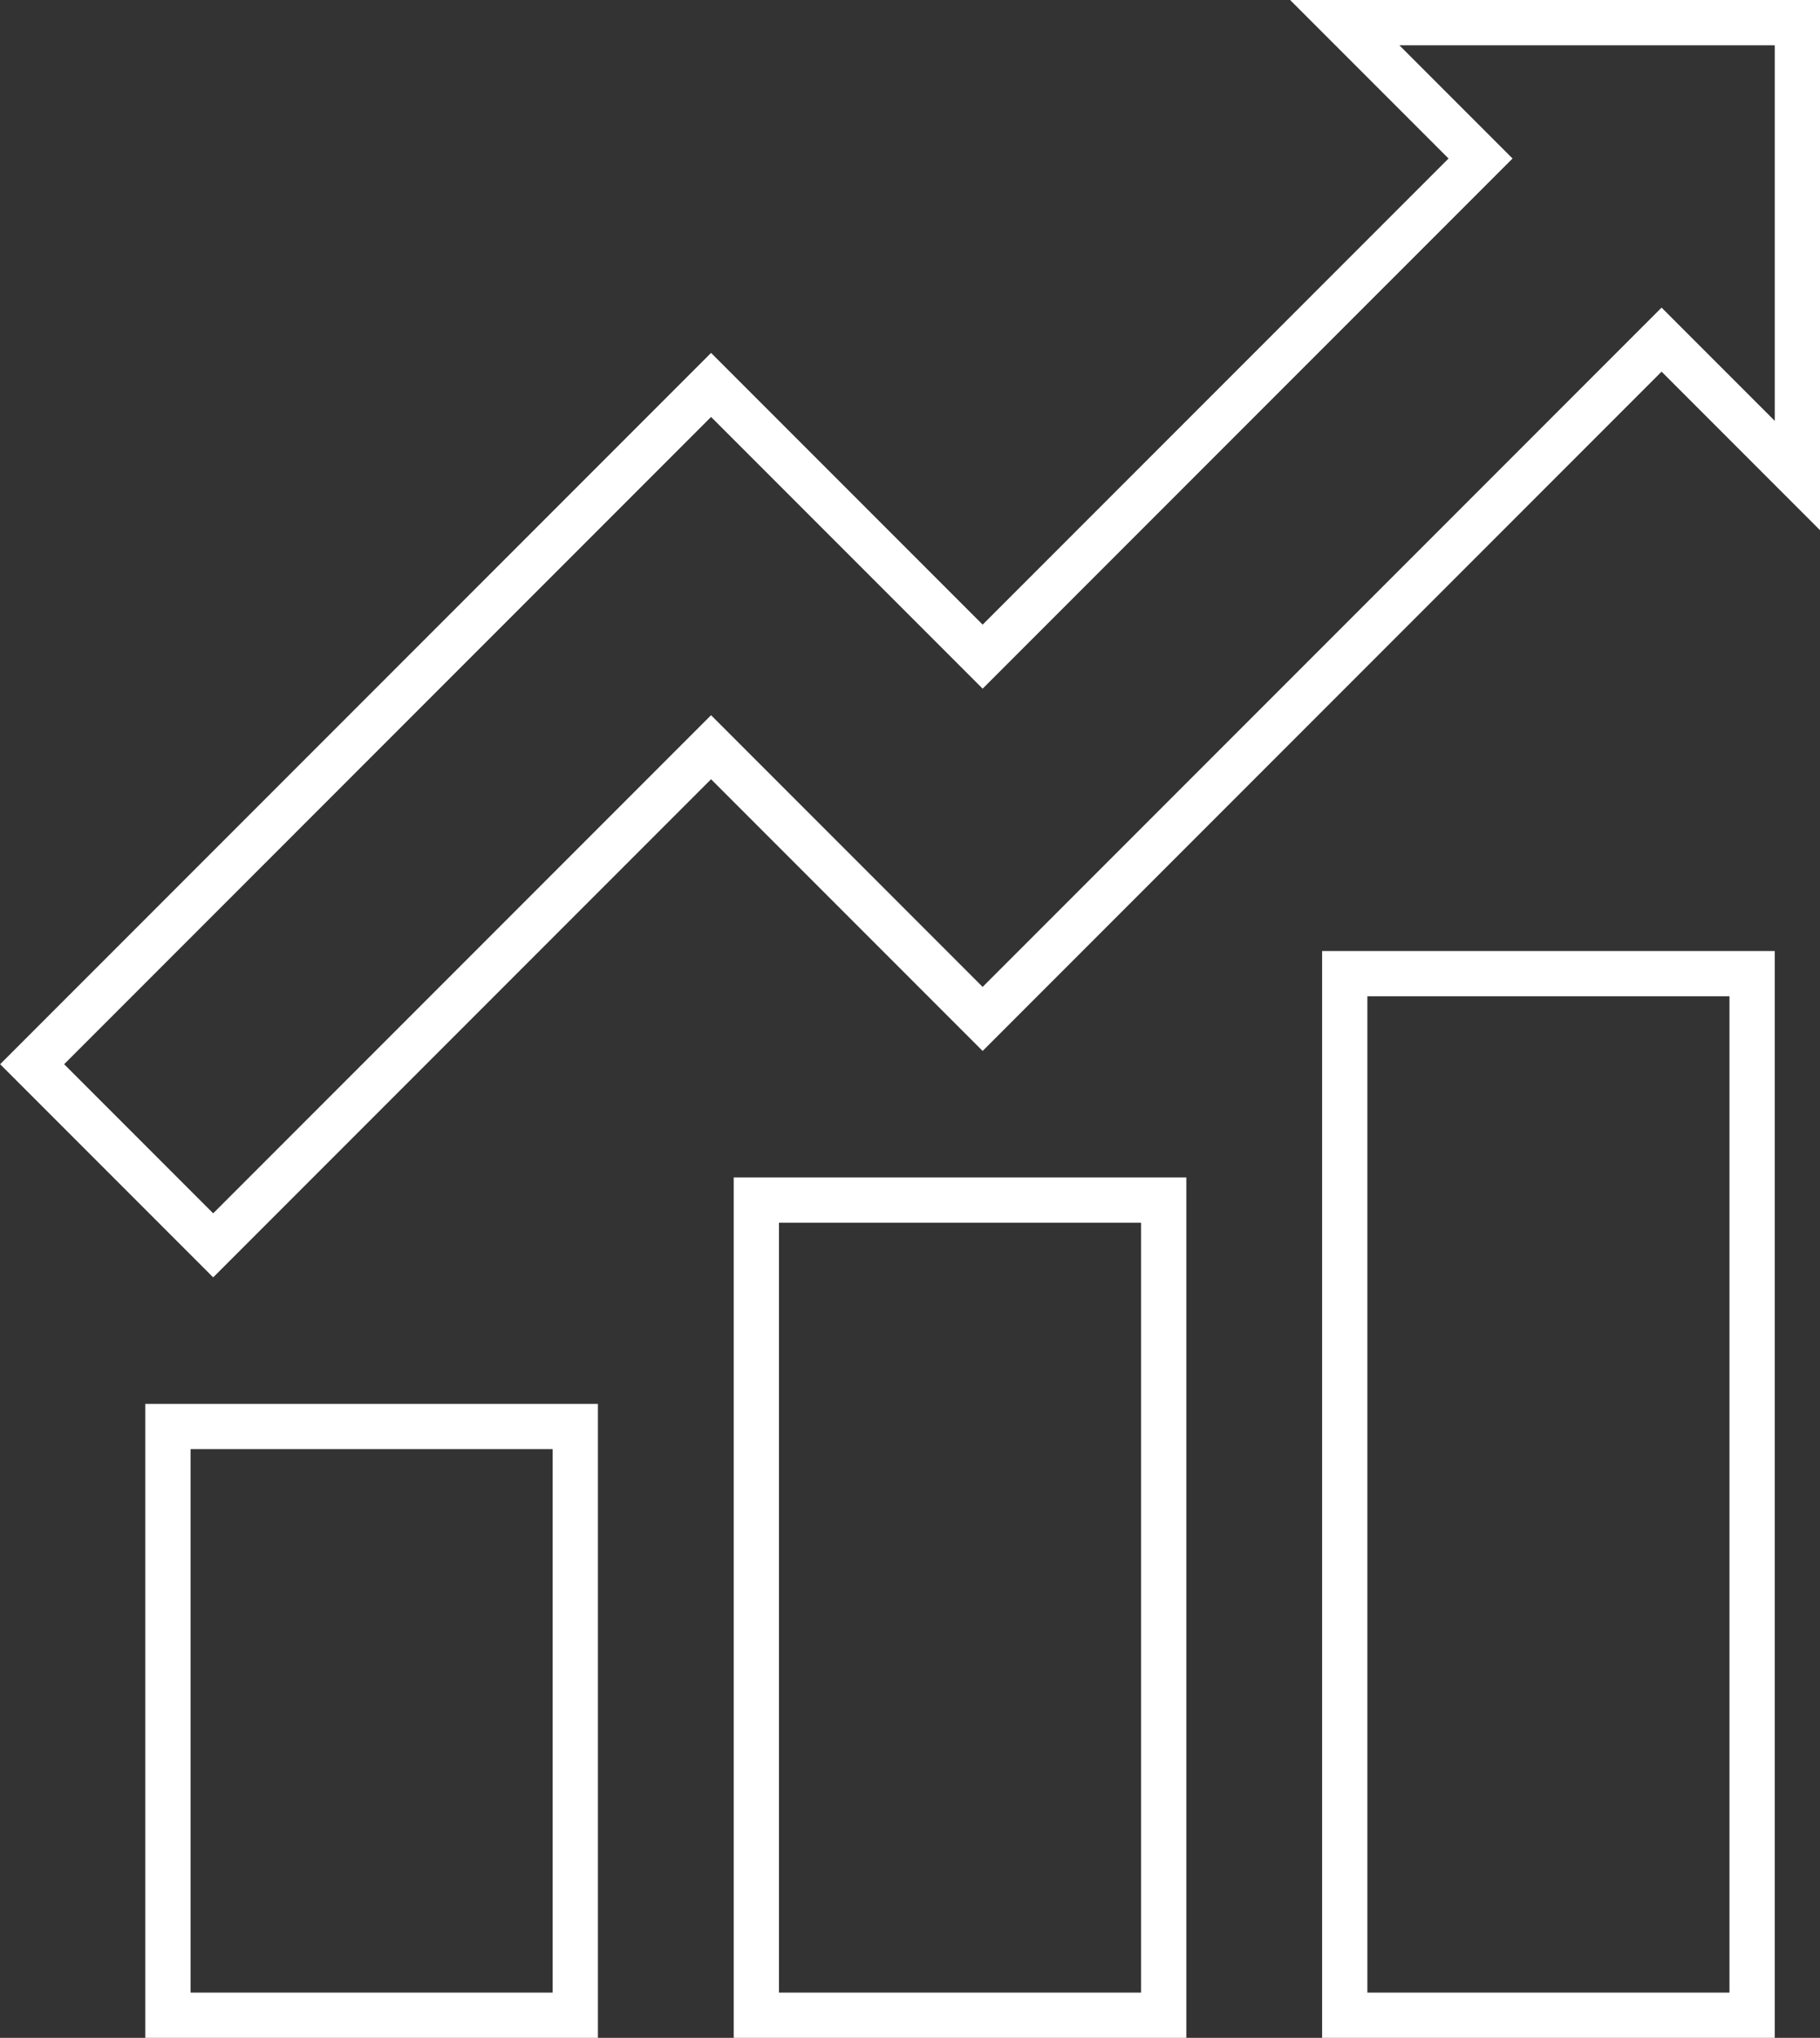
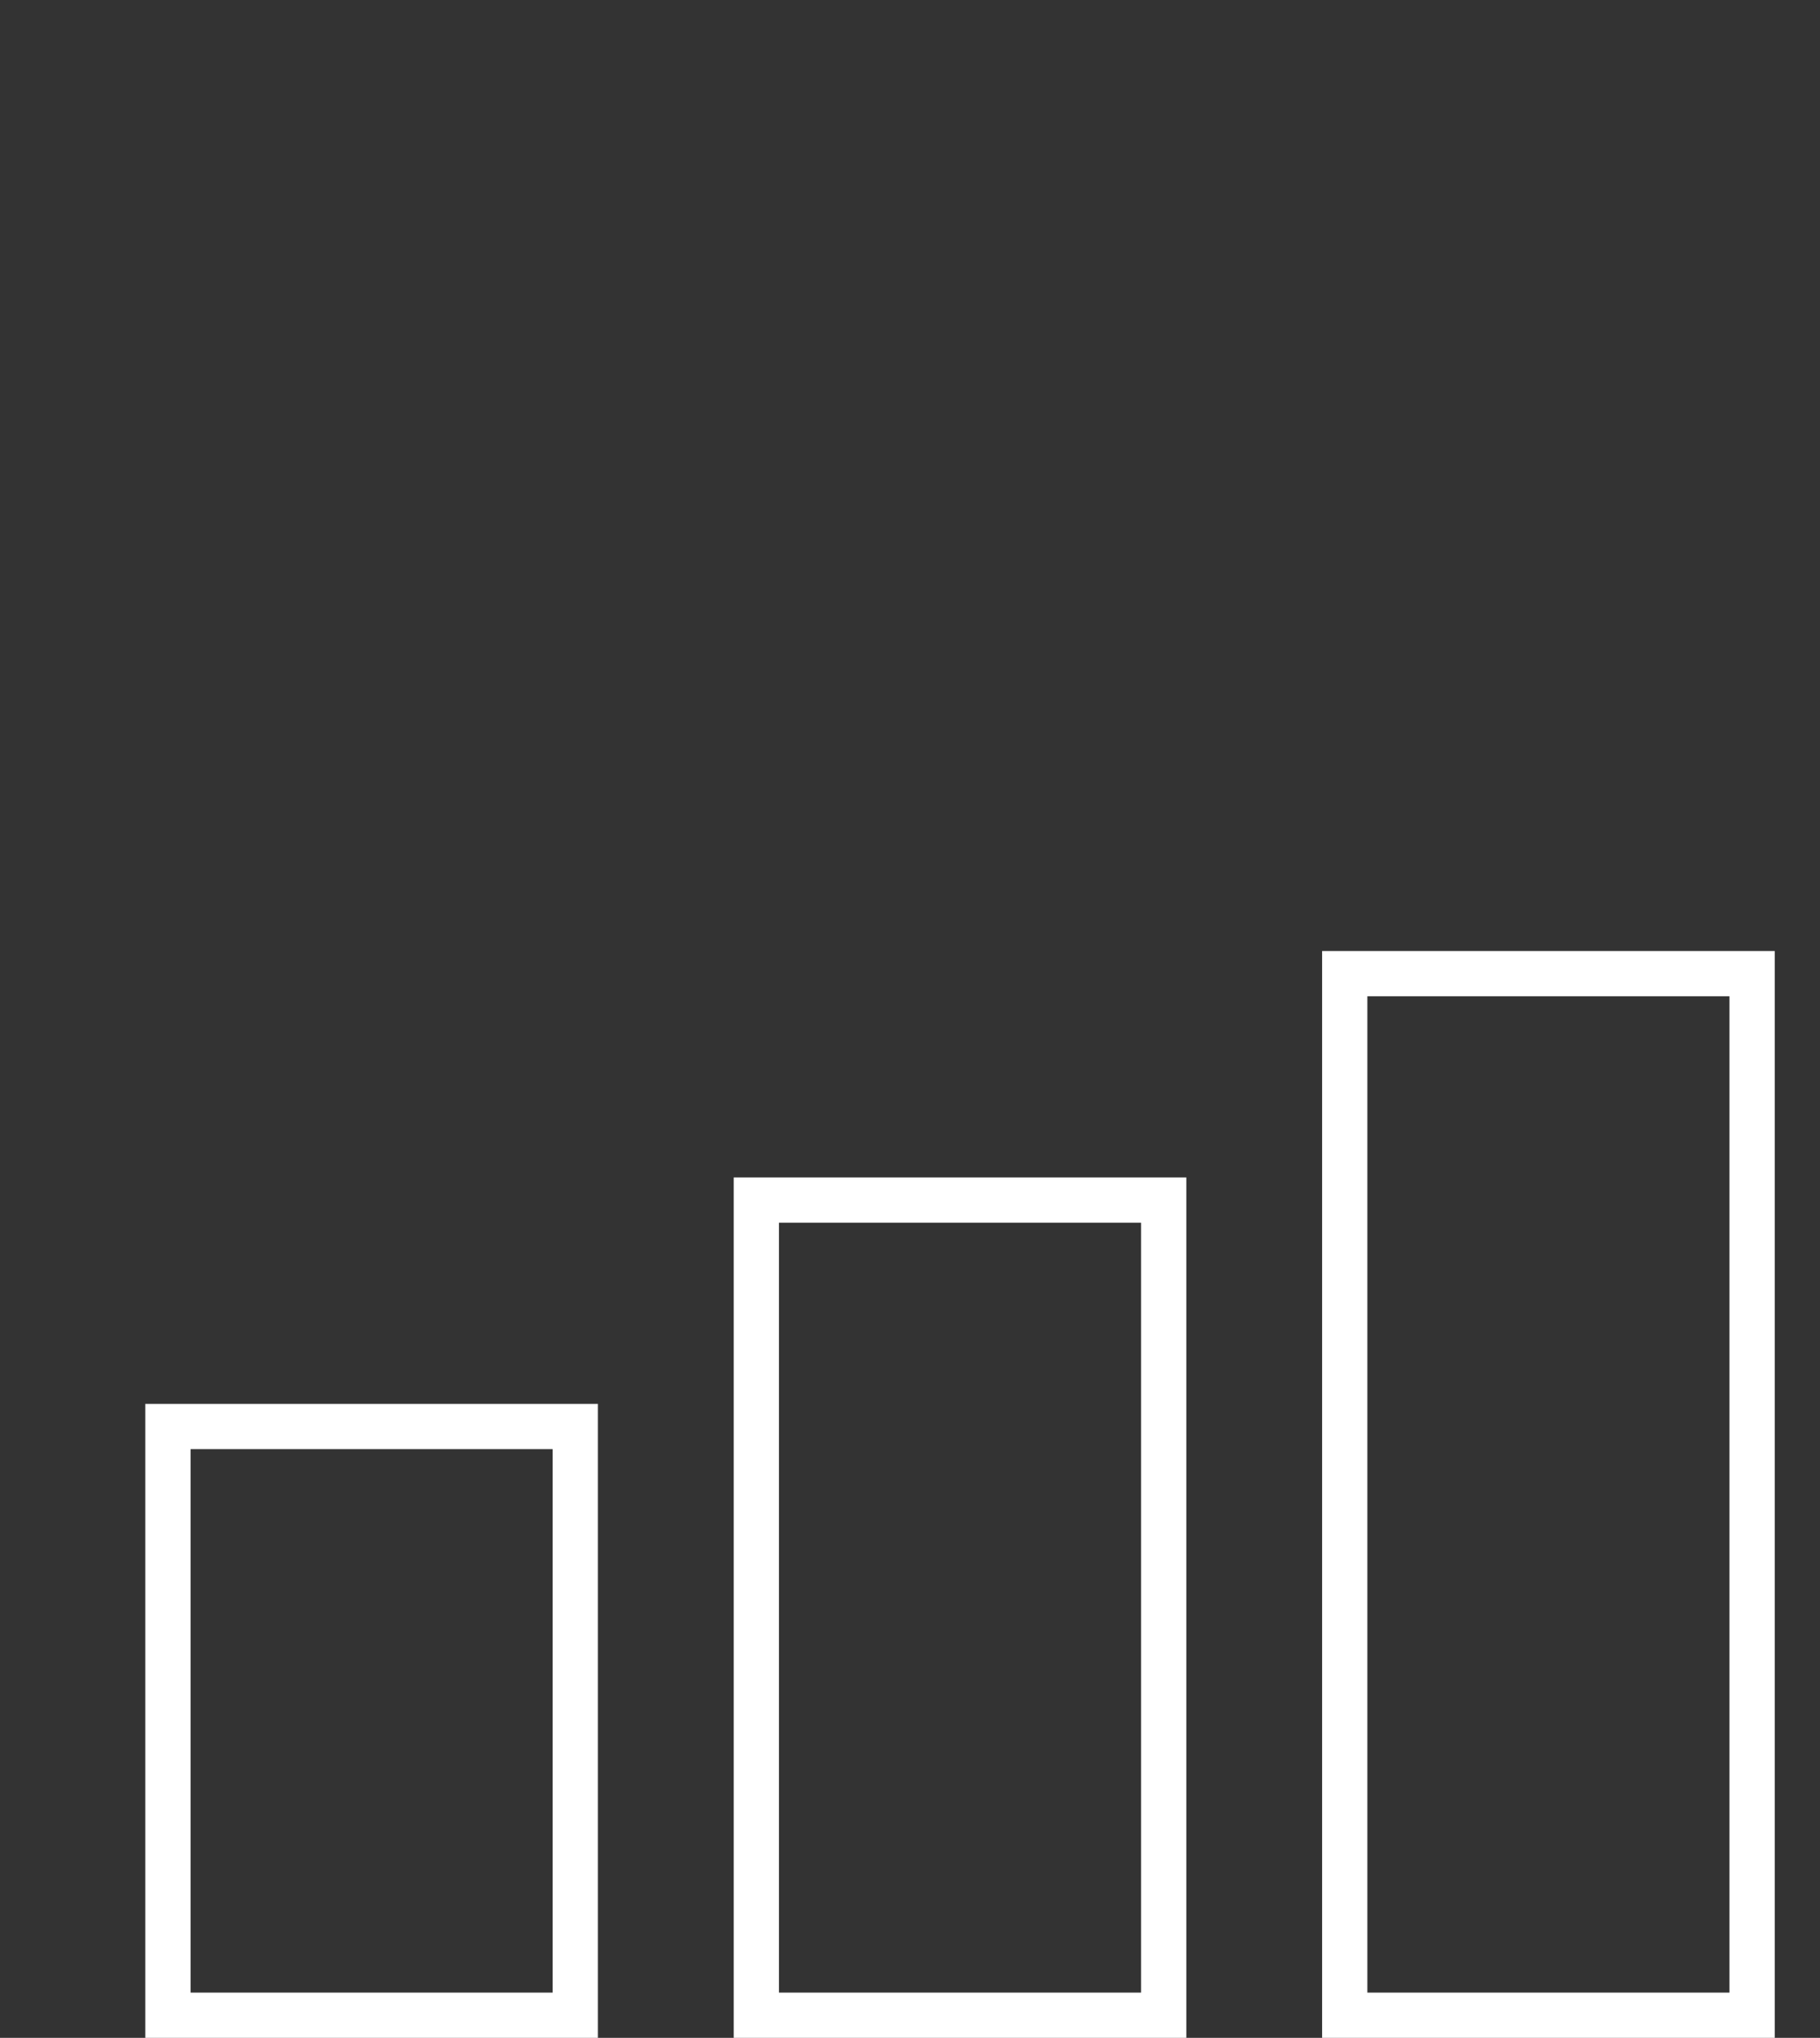
<svg xmlns="http://www.w3.org/2000/svg" aria-hidden="true" viewBox="0 0 40.21 45">
  <rect x="0" y="0" width="40.21" height="45" fill="#333333" stroke="none" />
  <defs>
    <style>.cls-1{fill:none;stroke:#fff;stroke-miterlimit:10;}</style>
  </defs>
  <title>sotck svg - 3 final</title>
  <g id="Layer_2" data-name="Layer 2">
    <g id="icons">
      <rect class="cls-1" x="29.71" y="21.5" width="9" height="23" />
      <rect class="cls-1" x="3.71" y="31.5" width="9" height="13" />
      <rect class="cls-1" x="16.71" y="26.5" width="9" height="18" />
-       <polygon class="cls-1" points="4.71 27.5 15.71 16.5 21.71 22.5 36.71 7.5 39.71 10.5 39.71 0.5 29.71 0.5 32.71 3.5 21.71 14.5 15.71 8.5 0.71 23.5 4.71 27.5" />
    </g>
  </g>
</svg>